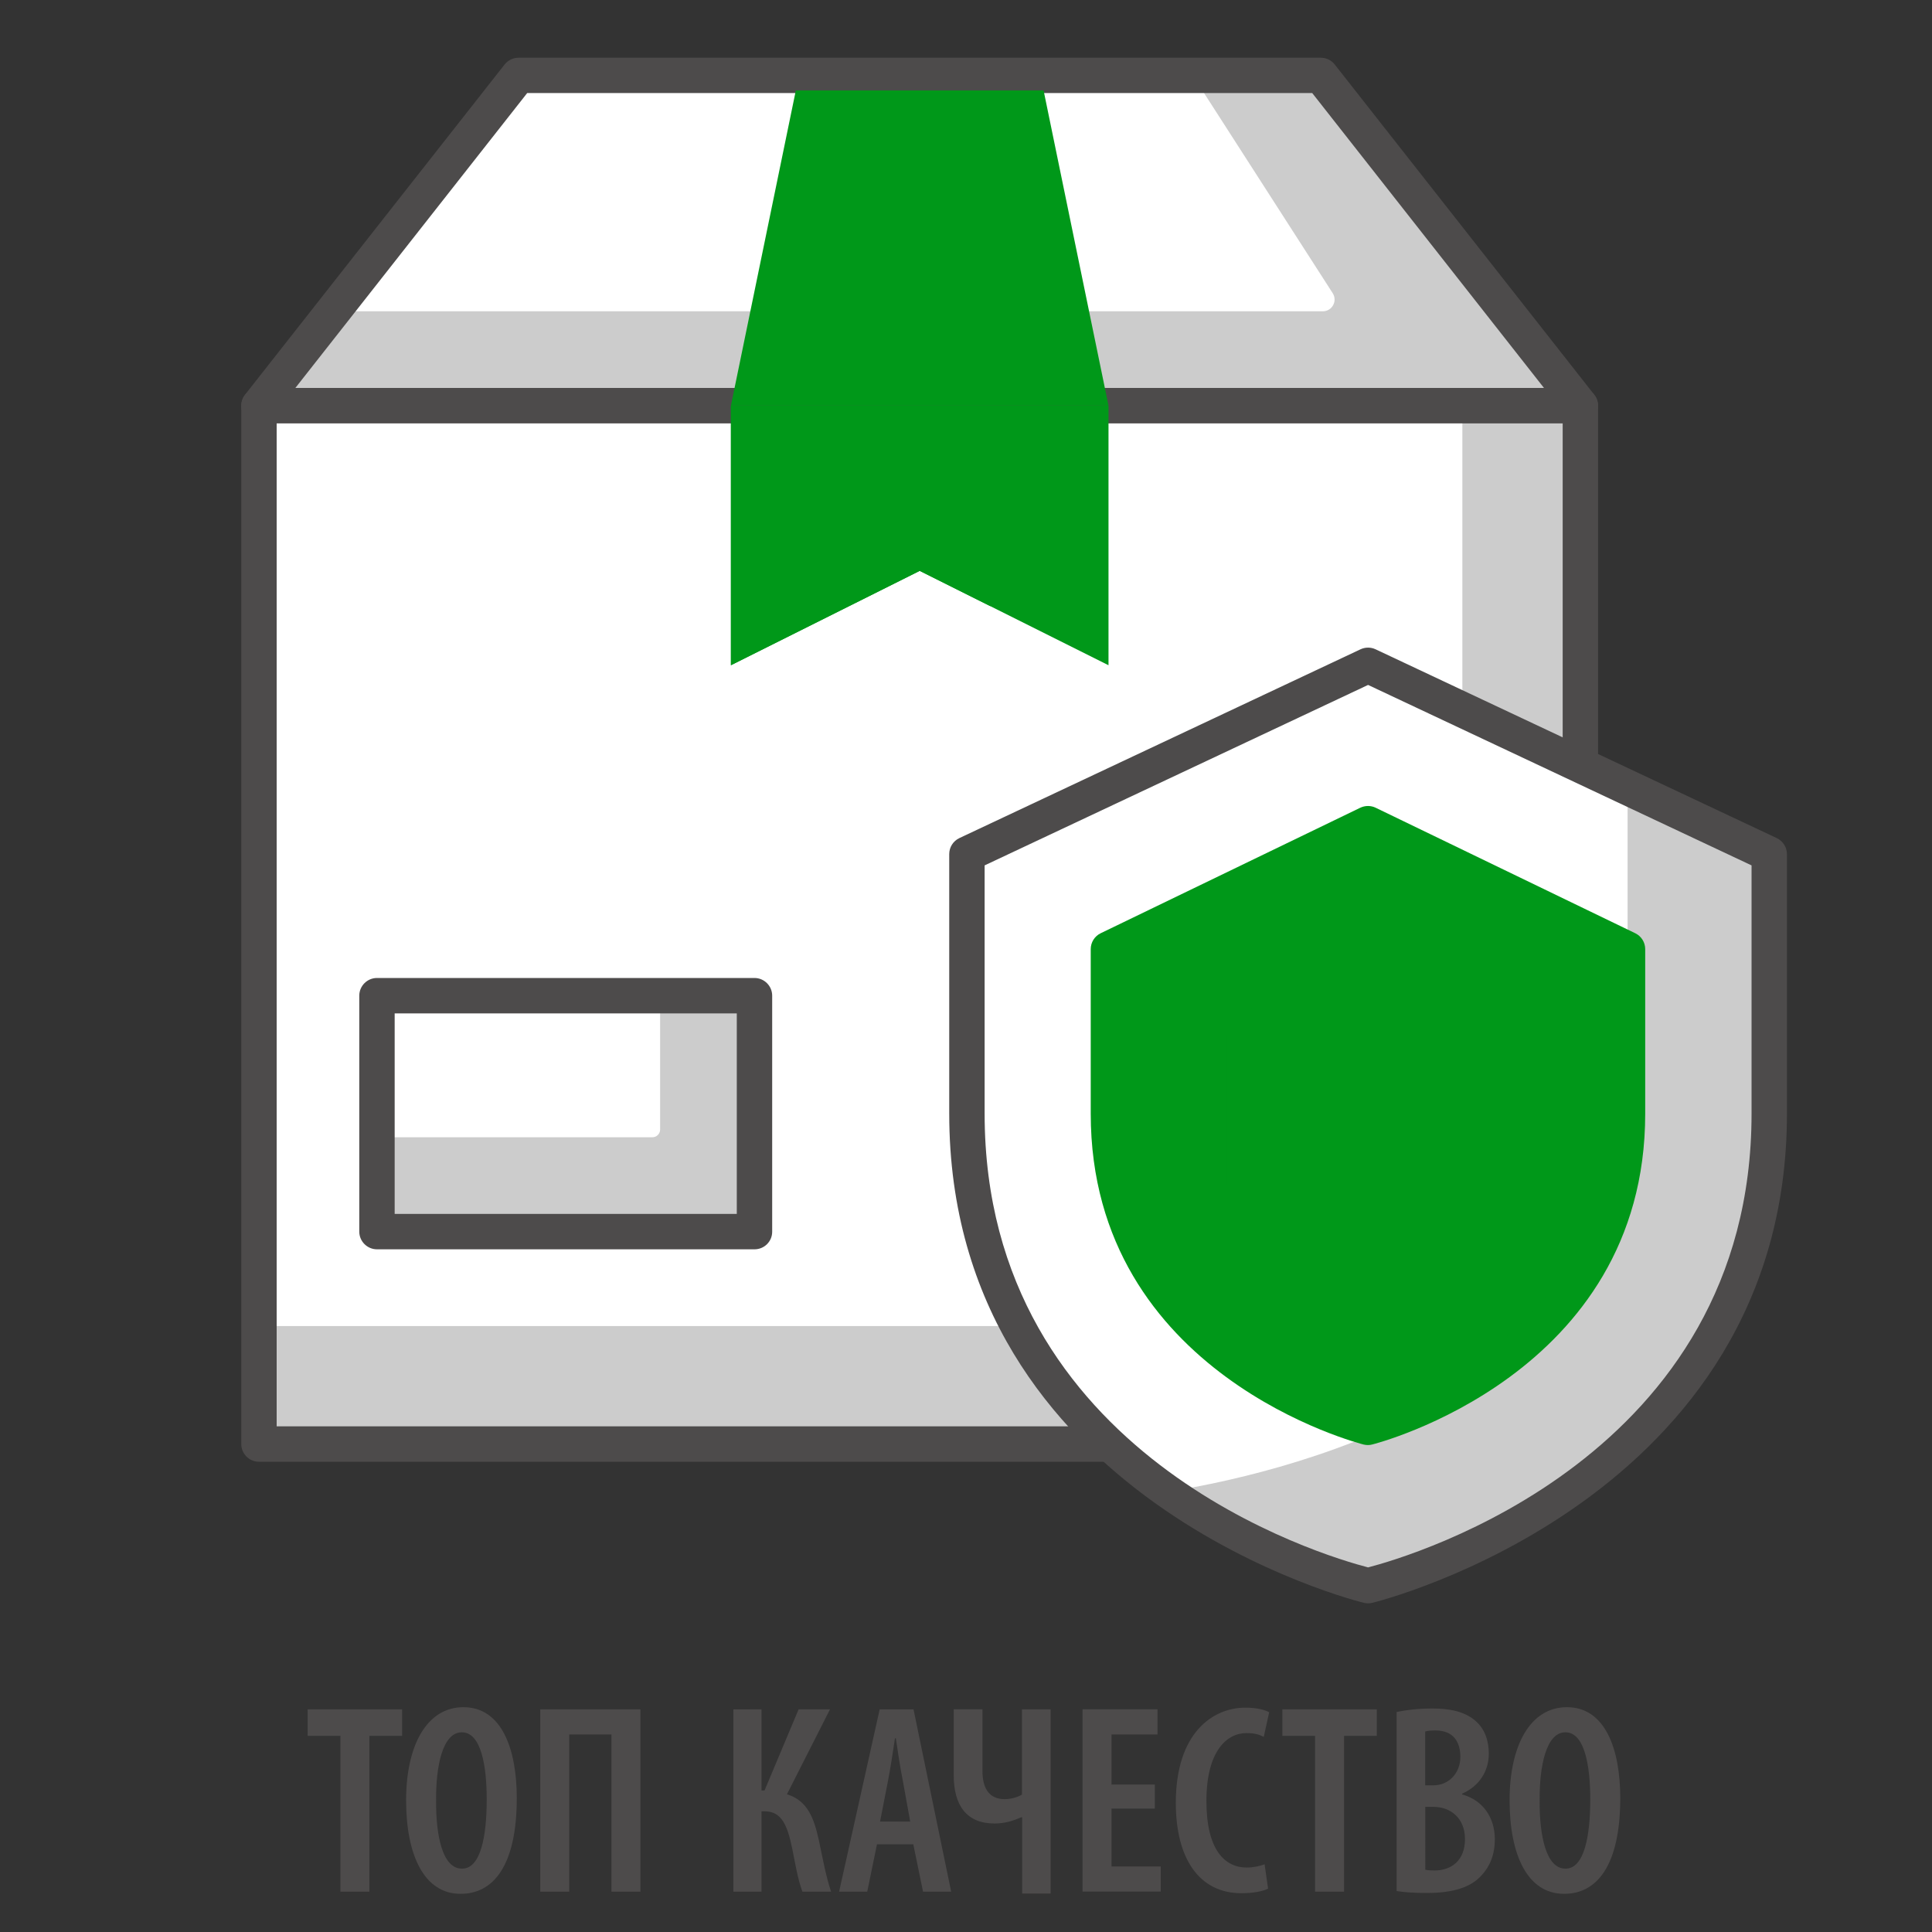
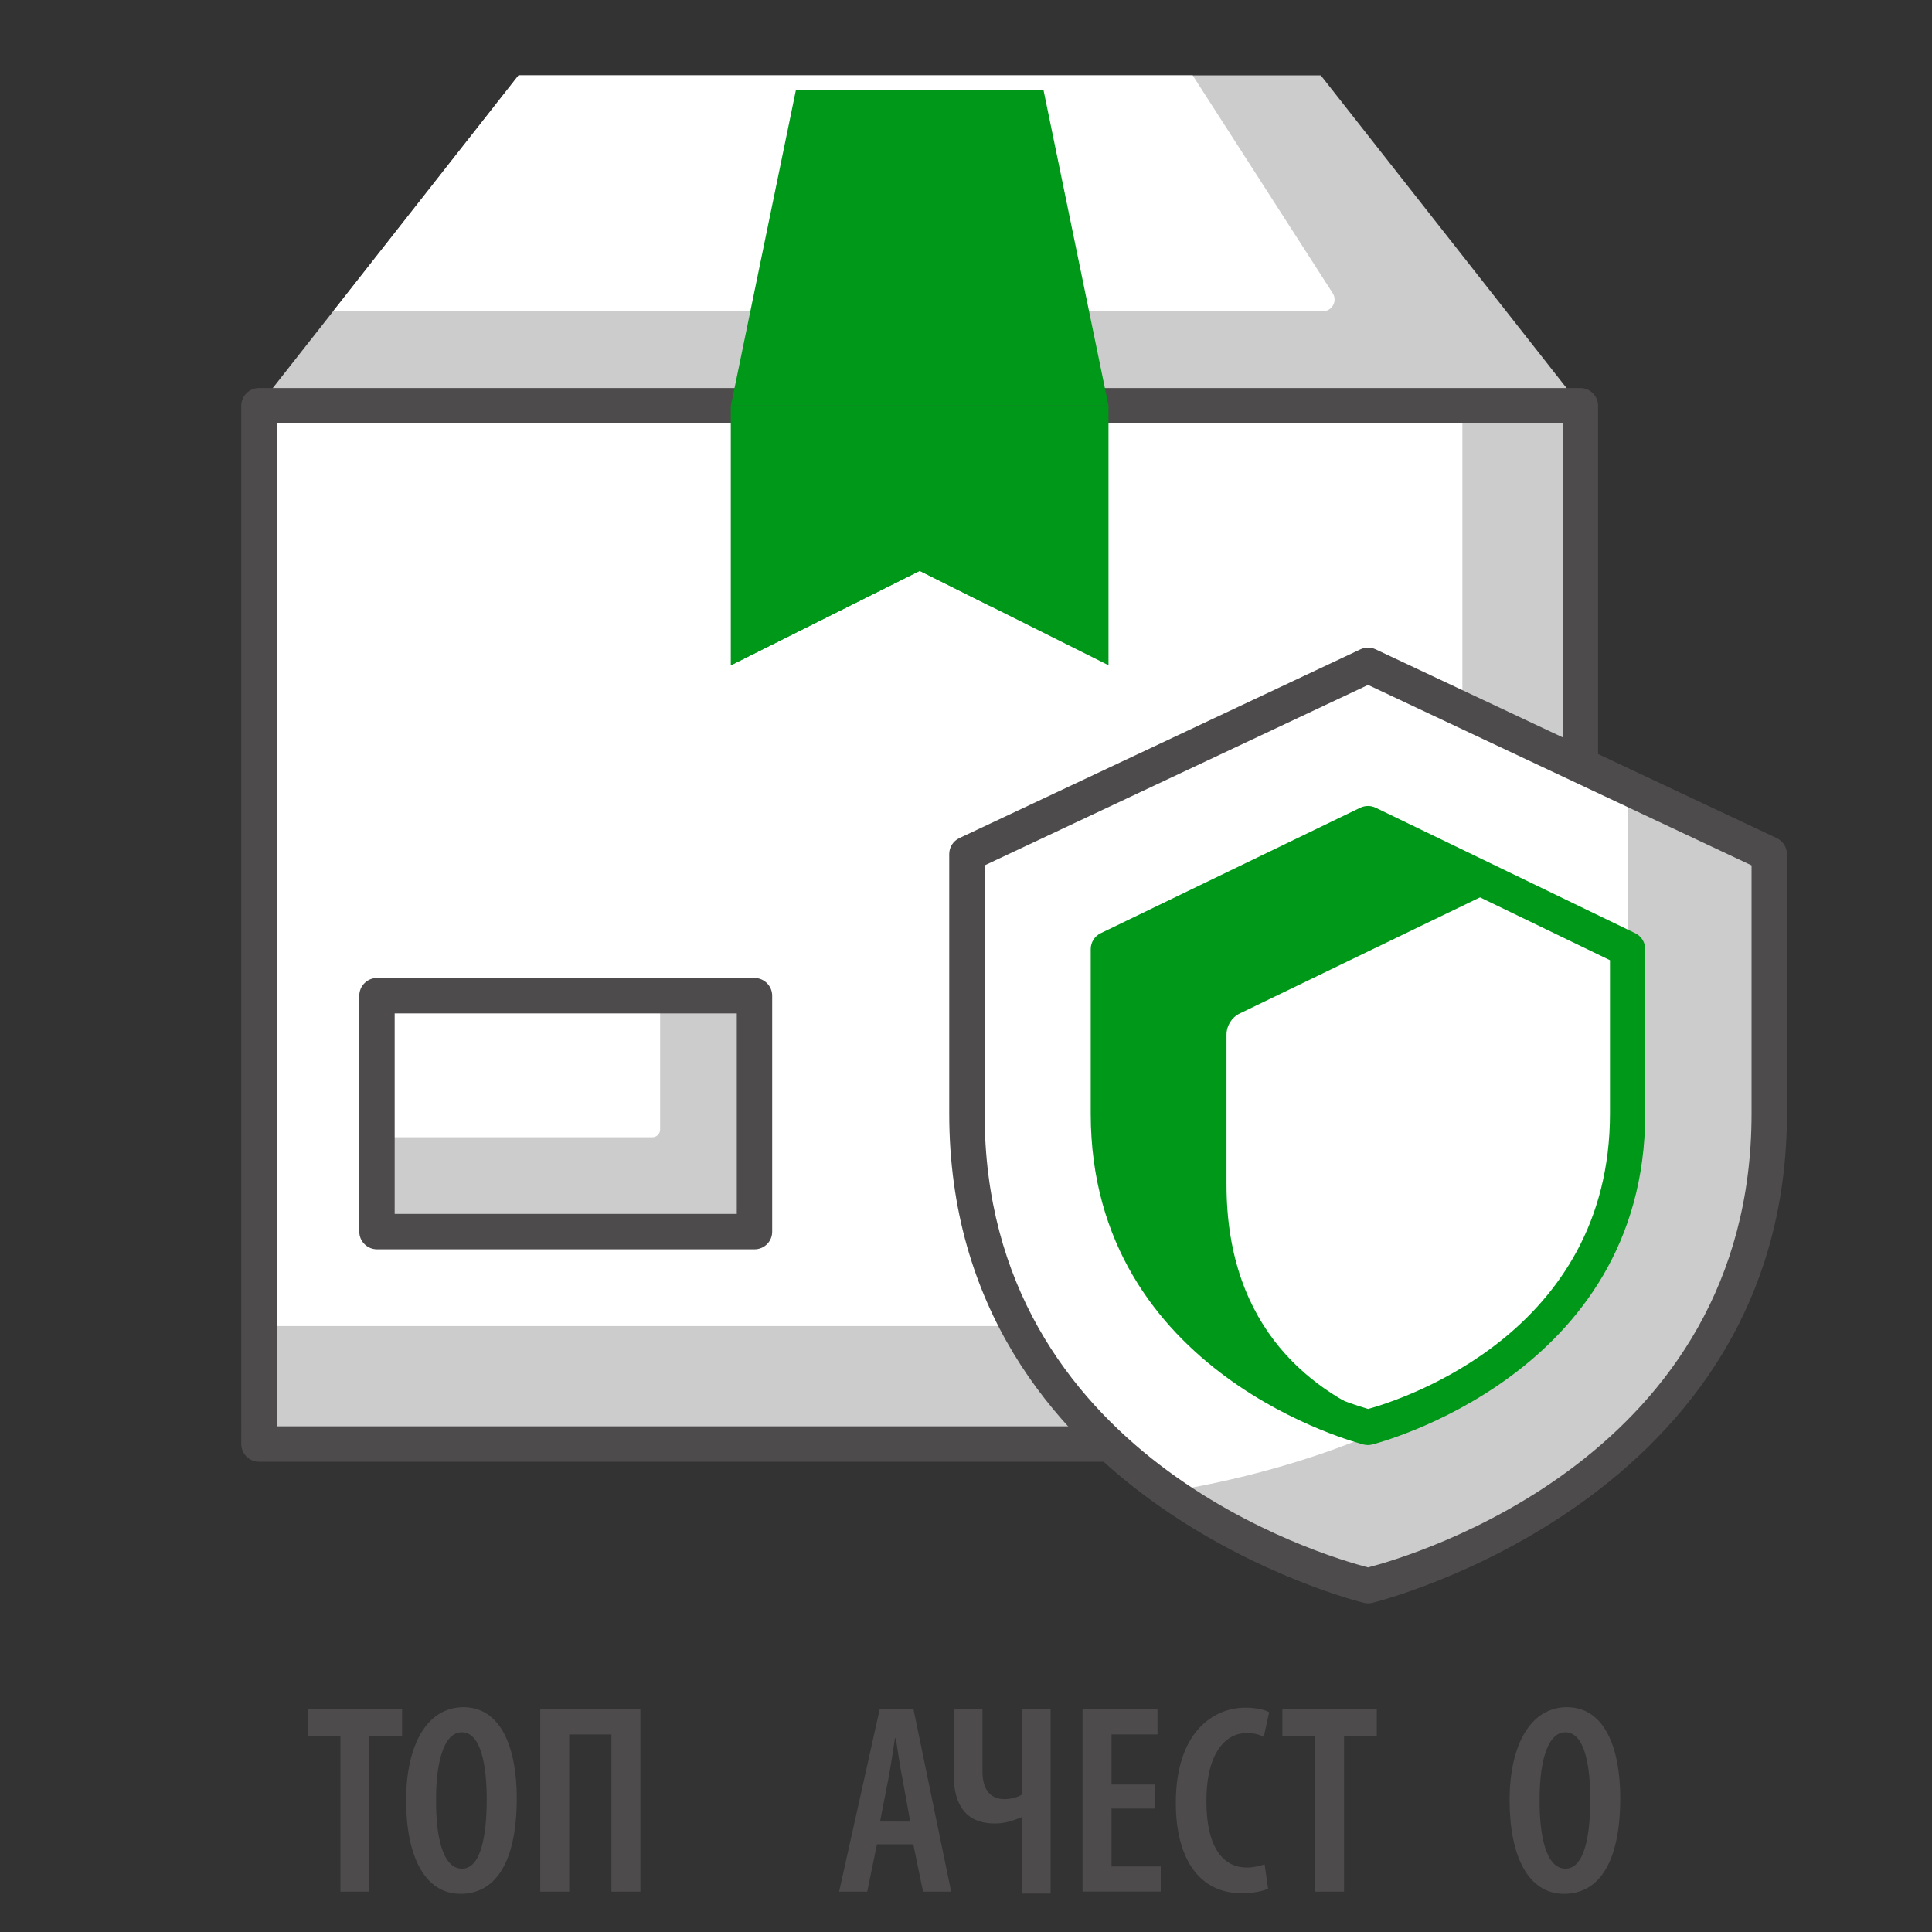
<svg xmlns="http://www.w3.org/2000/svg" version="1.1" x="0px" y="0px" viewBox="0 0 250 250" style="enable-background:new 0 0 250 250;" xml:space="preserve">
  <rect x="0" y="0" width="250" height="250" fill="#333333" stroke="none" />
  <style type="text/css">
	.st0{fill:#FFFFFF;}
	.st1{fill:#CCCCCC;}
	.st2{fill:#4D4B4B;}
	.st3{fill:#009819;}
	.st4{display:none;fill:#009819;}
</style>
  <g id="Layer_1">
</g>
  <g id="Layer_2">
</g>
  <g id="Layer_3">
    <g>
      <polygon class="st1" points="204.5,52.49 33.51,52.49 67.1,9.75 170.91,9.75   " />
      <path class="st0" d="M171.17,40.28H43.11L67.1,9.75h87.23l18.11,28.17C173.11,38.94,172.38,40.28,171.17,40.28z" />
-       <path class="st2" d="M204.5,54.78H33.51c-0.88,0-1.68-0.5-2.06-1.29c-0.38-0.79-0.28-1.73,0.26-2.42L65.3,8.34    c0.44-0.55,1.1-0.87,1.8-0.87h103.81c0.7,0,1.37,0.32,1.8,0.87l33.59,42.74c0.54,0.69,0.64,1.63,0.26,2.42    C206.18,54.28,205.38,54.78,204.5,54.78z M38.22,50.2h161.57L169.8,12.04H68.22L38.22,50.2z" />
      <rect x="33.51" y="52.51" class="st1" width="170.99" height="134.35" />
      <rect x="33.51" y="52.51" class="st0" width="155.72" height="119.08" />
      <path class="st2" d="M204.5,189.15H33.51c-1.26,0-2.29-1.03-2.29-2.29V52.5c0-1.26,1.03-2.29,2.29-2.29H204.5    c1.26,0,2.29,1.03,2.29,2.29v134.35C206.79,188.12,205.77,189.15,204.5,189.15z M35.8,184.57h166.41V54.79H35.8V184.57z" />
      <polygon class="st3" points="143.44,52.49 94.58,52.49 102.98,11.7 135.04,11.7   " />
      <polygon class="st4" points="128.17,52.49 94.58,52.49 102.98,9.75 125.88,9.75   " />
      <path class="st4" d="M97.36,50.2h43.28l-7.5-38.16h-28.29L97.36,50.2z" />
      <polygon class="st3" points="143.44,86.08 119.01,73.87 94.58,86.08 94.58,52.49 143.44,52.49   " />
      <polygon class="st3" points="128.17,78.45 119.01,73.87 94.58,86.08 94.58,52.49 128.17,52.49   " />
      <path class="st0" d="M177.02,86.1l-51.91,24.43v33.58c0,48.88,51.91,61.08,51.91,61.08s51.91-12.23,51.91-61.08v-33.58    L177.02,86.1z" />
      <path class="st1" d="M210.61,101.9v42.18c0,37.26-47.29,47.04-59.46,48.94c12.95,9.12,25.87,12.16,25.87,12.16    s51.91-12.23,51.91-61.08v-33.58L210.61,101.9z" />
      <path class="st2" d="M177.02,207.47c-0.18,0-0.35-0.02-0.52-0.06c-0.54-0.13-53.67-13.19-53.67-63.31v-33.58    c0-0.89,0.51-1.69,1.31-2.07l51.91-24.43c0.62-0.29,1.33-0.29,1.95,0l51.91,24.43c0.8,0.38,1.32,1.19,1.32,2.07v33.58    c0,50.08-53.14,63.18-53.67,63.31C177.38,207.45,177.2,207.47,177.02,207.47z M127.41,111.98v32.13    c0,44.41,43.97,57.25,49.62,58.71c5.64-1.46,49.62-14.32,49.62-58.71v-32.13l-49.62-23.35L127.41,111.98z" />
-       <path class="st3" d="M177.02,106.58l-33.59,16.24v21.29c0,32.48,33.59,40.59,33.59,40.59s33.59-8.13,33.59-40.59v-21.29    L177.02,106.58z" />
      <path class="st3" d="M158.71,153.27v-19.38c0-1.17,0.67-2.24,1.72-2.75l33.71-16.29l-17.11-8.27l-33.59,16.24v21.29    c0,32.48,33.59,40.59,33.59,40.59s0.96-0.24,2.53-0.77C170.05,180.36,158.71,172.15,158.71,153.27z" />
      <path class="st3" d="M177.02,186.99c-0.18,0-0.36-0.02-0.54-0.06c-0.35-0.09-35.34-8.92-35.34-42.82v-21.29    c0-0.88,0.5-1.68,1.29-2.06l33.59-16.24c0.63-0.3,1.37-0.3,1.99,0l33.59,16.24c0.79,0.38,1.29,1.18,1.29,2.06v21.29    c0,33.87-34.99,42.73-35.34,42.81C177.39,186.96,177.21,186.99,177.02,186.99z M145.73,124.25v19.85    c0,28.15,27.15,37.03,31.31,38.22c4.36-1.21,31.29-9.83,31.29-38.22v-19.85l-31.3-15.13L145.73,124.25z" />
      <rect x="48.78" y="128.84" class="st1" width="48.85" height="30.53" />
      <path class="st0" d="M84.42,147.16H48.78v-18.32h36.64v17.32C85.42,146.71,84.97,147.16,84.42,147.16z" />
      <path class="st2" d="M97.64,161.66H48.78c-1.26,0-2.29-1.03-2.29-2.29v-30.53c0-1.26,1.03-2.29,2.29-2.29h48.85    c1.26,0,2.29,1.03,2.29,2.29v30.53C99.93,160.64,98.9,161.66,97.64,161.66z M51.07,157.08h44.27v-25.95H51.07V157.08z" />
    </g>
    <g>
      <path class="st2" d="M44.05,224.62h-4.24v-3.43h12.22v3.43H47.8v20.16h-3.75V224.62z" />
      <path class="st2" d="M59.59,245.06c-4.69,0-7.04-4.97-7.04-12.11c0-7.07,2.66-12.04,7.42-12.04c4.94,0,6.9,5.39,6.9,11.76    c0,8.89-3.12,12.39-7.25,12.39H59.59z M59.8,241.8c2.42,0,3.18-4.24,3.18-8.96c0-4.27-0.7-8.68-3.22-8.68    c-2.49,0-3.36,4.38-3.33,8.75c-0.04,4.66,0.84,8.89,3.33,8.89H59.8z" />
      <path class="st2" d="M82.87,221.19v23.59h-3.75v-20.34h-5.46v20.34h-3.75v-23.59H82.87z" />
-       <path class="st2" d="M98.54,221.19v10.5h0.39l4.41-10.5h4.06l-5.57,10.99c2.66,0.81,3.5,3.08,4.13,5.95    c0.49,2.28,0.88,4.55,1.58,6.65h-3.71c-0.6-1.61-0.95-3.75-1.33-5.64c-0.6-2.83-1.3-4.76-3.57-4.76h-0.39v10.4H94.9v-23.59H98.54z    " />
      <path class="st2" d="M113.48,238.65l-1.26,6.13h-3.64l5.25-23.59h4.38l4.87,23.59h-3.64l-1.26-6.13H113.48z M117.78,235.71    l-0.98-5.42c-0.32-1.54-0.63-3.71-0.88-5.36h-0.11c-0.25,1.64-0.59,3.92-0.88,5.39l-1.05,5.39H117.78z" />
      <path class="st2" d="M127.13,221.19v7.98c0,2.06,0.74,3.64,2.87,3.64c0.77,0,1.68-0.24,2.24-0.59v-11.03h3.71v23.84h-3.68v-9.87    h-0.14c-1.09,0.49-2.21,0.8-3.43,0.8c-3.61,0-5.29-2.31-5.29-6.27v-8.51H127.13z" />
      <path class="st2" d="M149.43,234.03h-5.6v7.49h6.37v3.25h-10.12v-23.59h9.7v3.26h-5.95v6.48h5.6V234.03z" />
      <path class="st2" d="M164.09,244.39c-0.7,0.35-1.93,0.59-3.47,0.59c-5.39,0-8.47-4.41-8.47-11.69c0-9.07,4.79-12.32,9-12.32    c1.54,0,2.63,0.32,3.08,0.6l-0.7,3.18c-0.56-0.28-1.12-0.49-2.24-0.49c-2.55,0-5.18,2.34-5.18,8.79c0,6.34,2.38,8.61,5.22,8.61    c0.88,0,1.75-0.21,2.31-0.42L164.09,244.39z" />
      <path class="st2" d="M170.18,224.62h-4.24v-3.43h12.22v3.43h-4.24v20.16h-3.75V224.62z" />
-       <path class="st2" d="M180.71,221.54c1.26-0.28,2.87-0.46,4.66-0.46c2.13,0,4.17,0.35,5.6,1.64c1.16,1.02,1.68,2.52,1.68,4.2    c0,2.21-1.19,4.2-3.46,5.18v0.1c2.7,0.74,4.24,2.98,4.24,5.81c0,1.96-0.63,3.5-1.72,4.66c-1.36,1.54-3.67,2.28-7.07,2.28    c-1.75,0-3.01-0.1-3.92-0.25V221.54z M184.42,231.02h1.08c1.93,0,3.47-1.54,3.47-3.67c0-1.96-0.91-3.43-3.22-3.43    c-0.56,0-1.01,0.04-1.33,0.14V231.02z M184.42,241.94c0.32,0.07,0.7,0.1,1.19,0.1c2.28,0,3.96-1.37,3.96-4.06    c0-2.76-1.92-4.17-4.06-4.17h-1.08V241.94z" />
      <path class="st2" d="M202.38,245.06c-4.69,0-7.04-4.97-7.04-12.11c0-7.07,2.66-12.04,7.42-12.04c4.94,0,6.9,5.39,6.9,11.76    c0,8.89-3.12,12.39-7.25,12.39H202.38z M202.59,241.8c2.42,0,3.19-4.24,3.19-8.96c0-4.27-0.7-8.68-3.22-8.68    c-2.49,0-3.36,4.38-3.33,8.75c-0.04,4.66,0.84,8.89,3.33,8.89H202.59z" />
    </g>
  </g>
</svg>